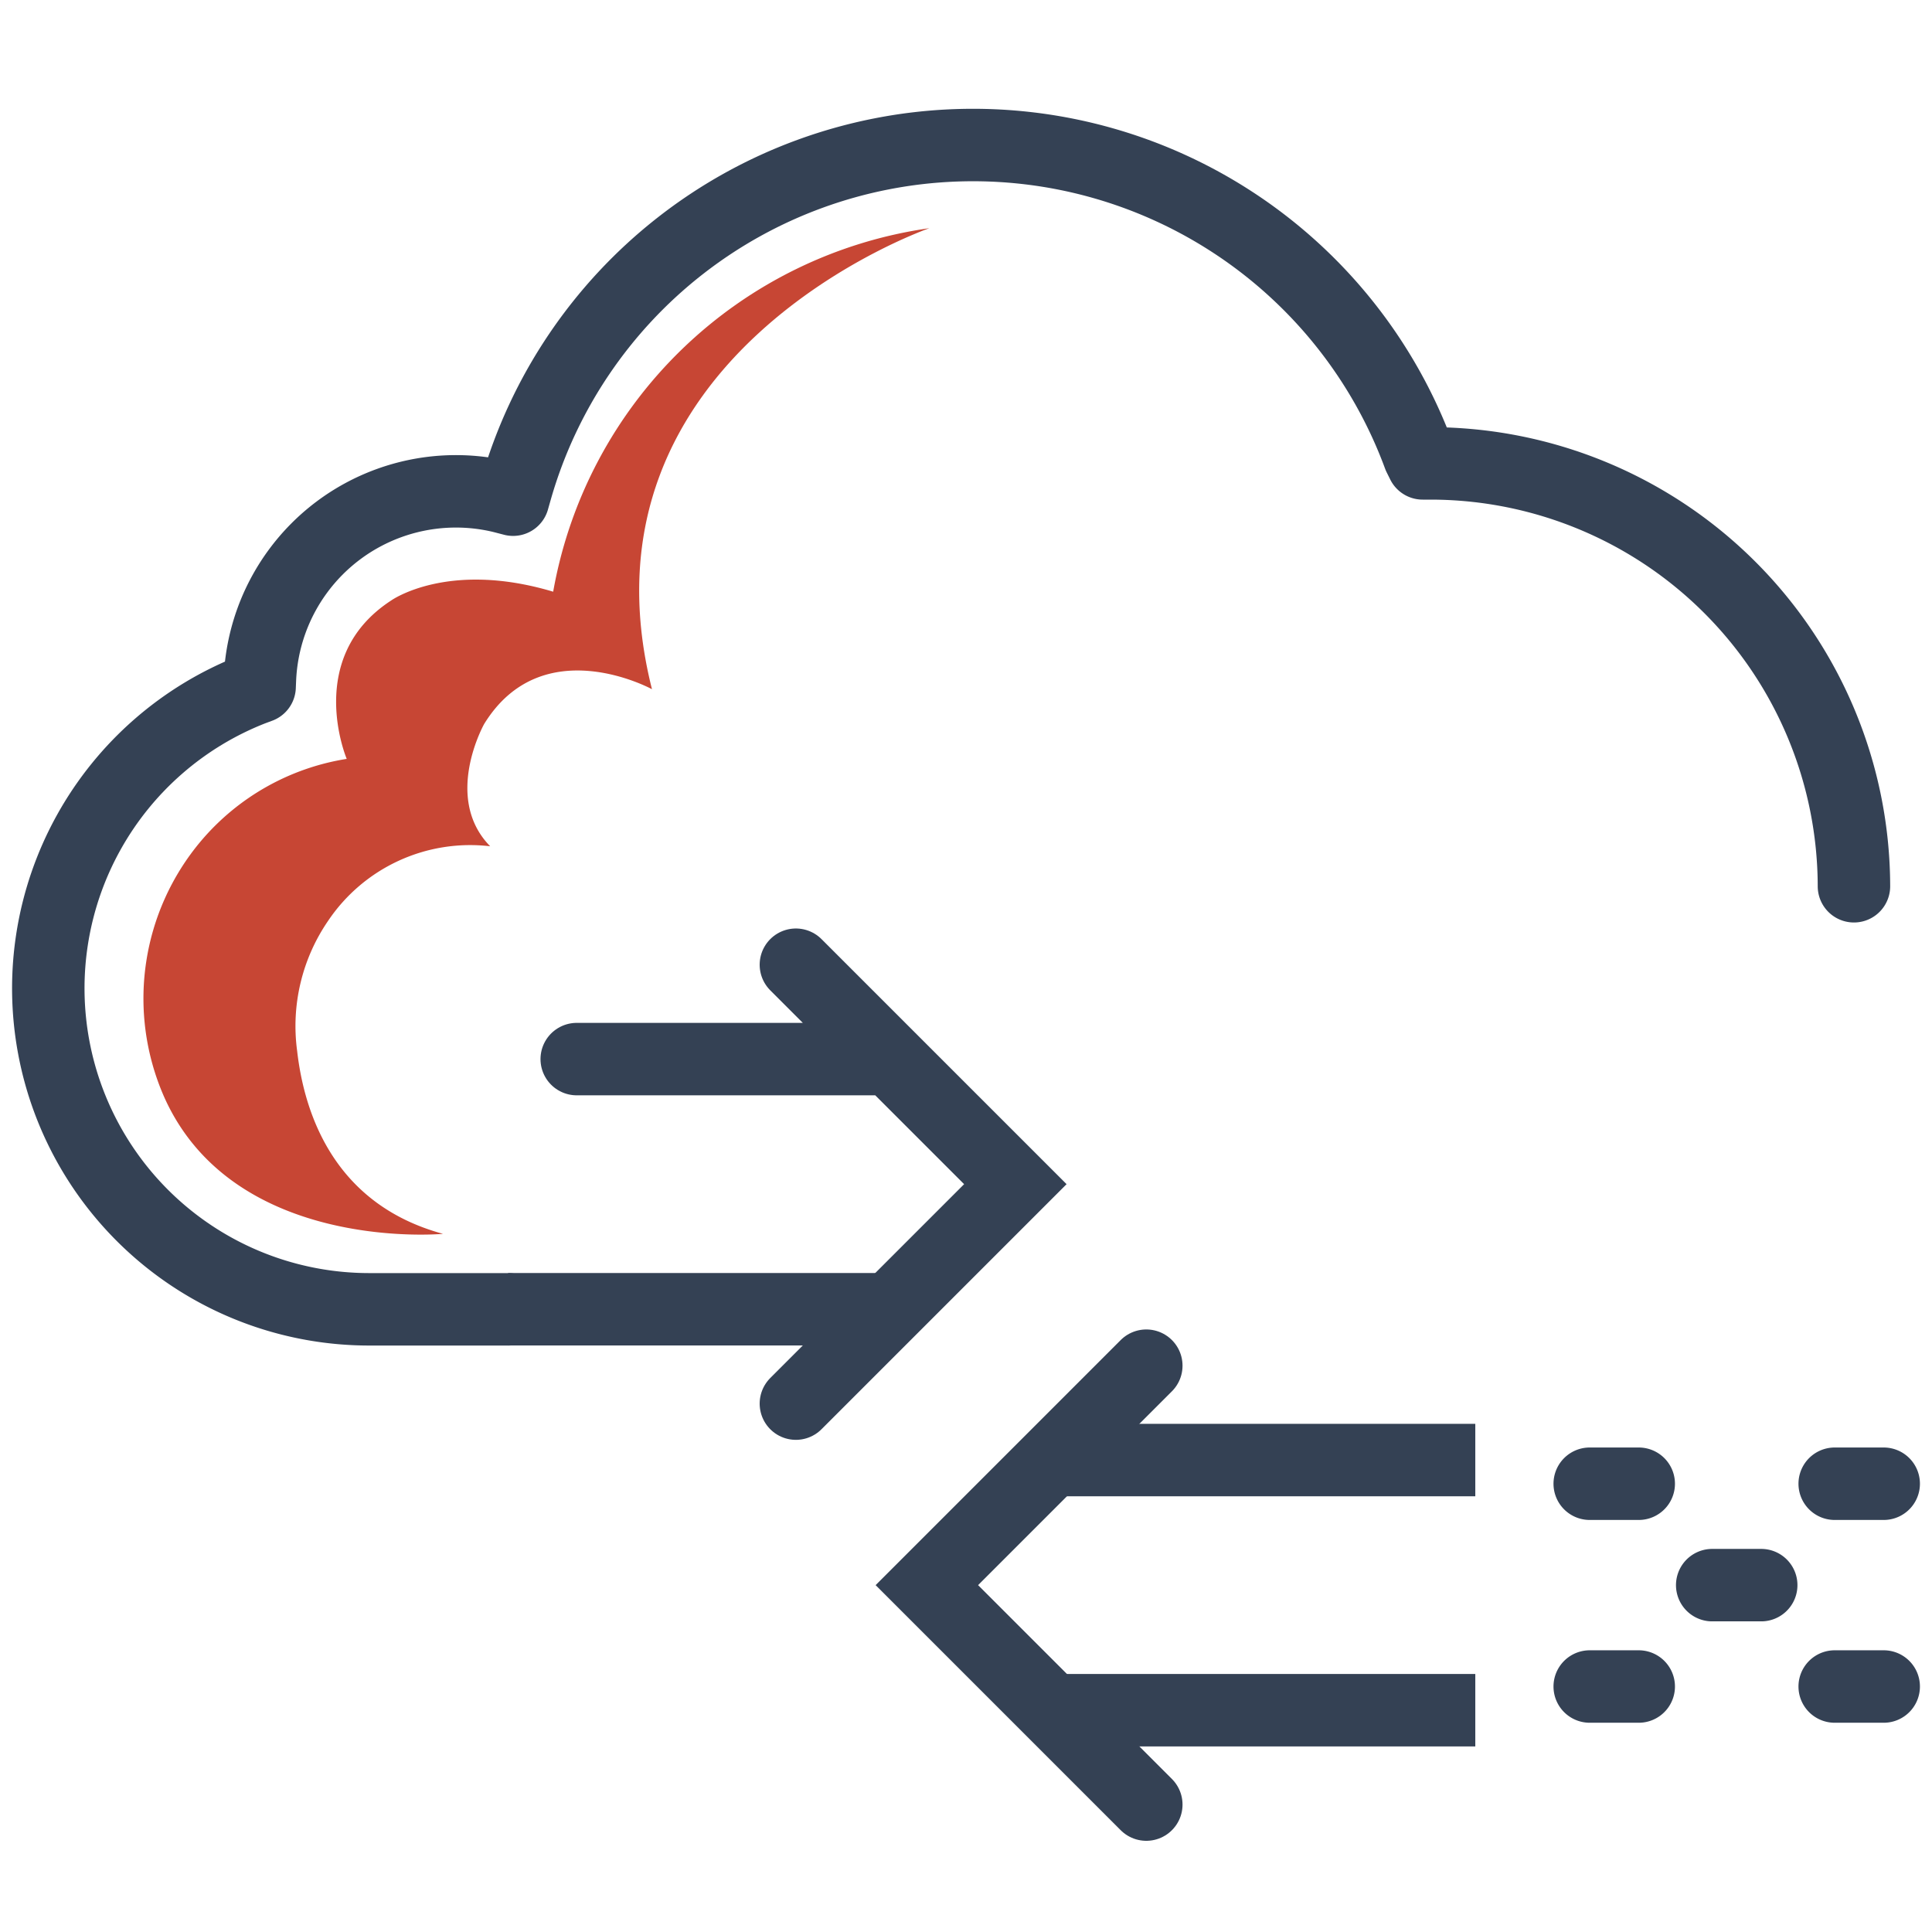
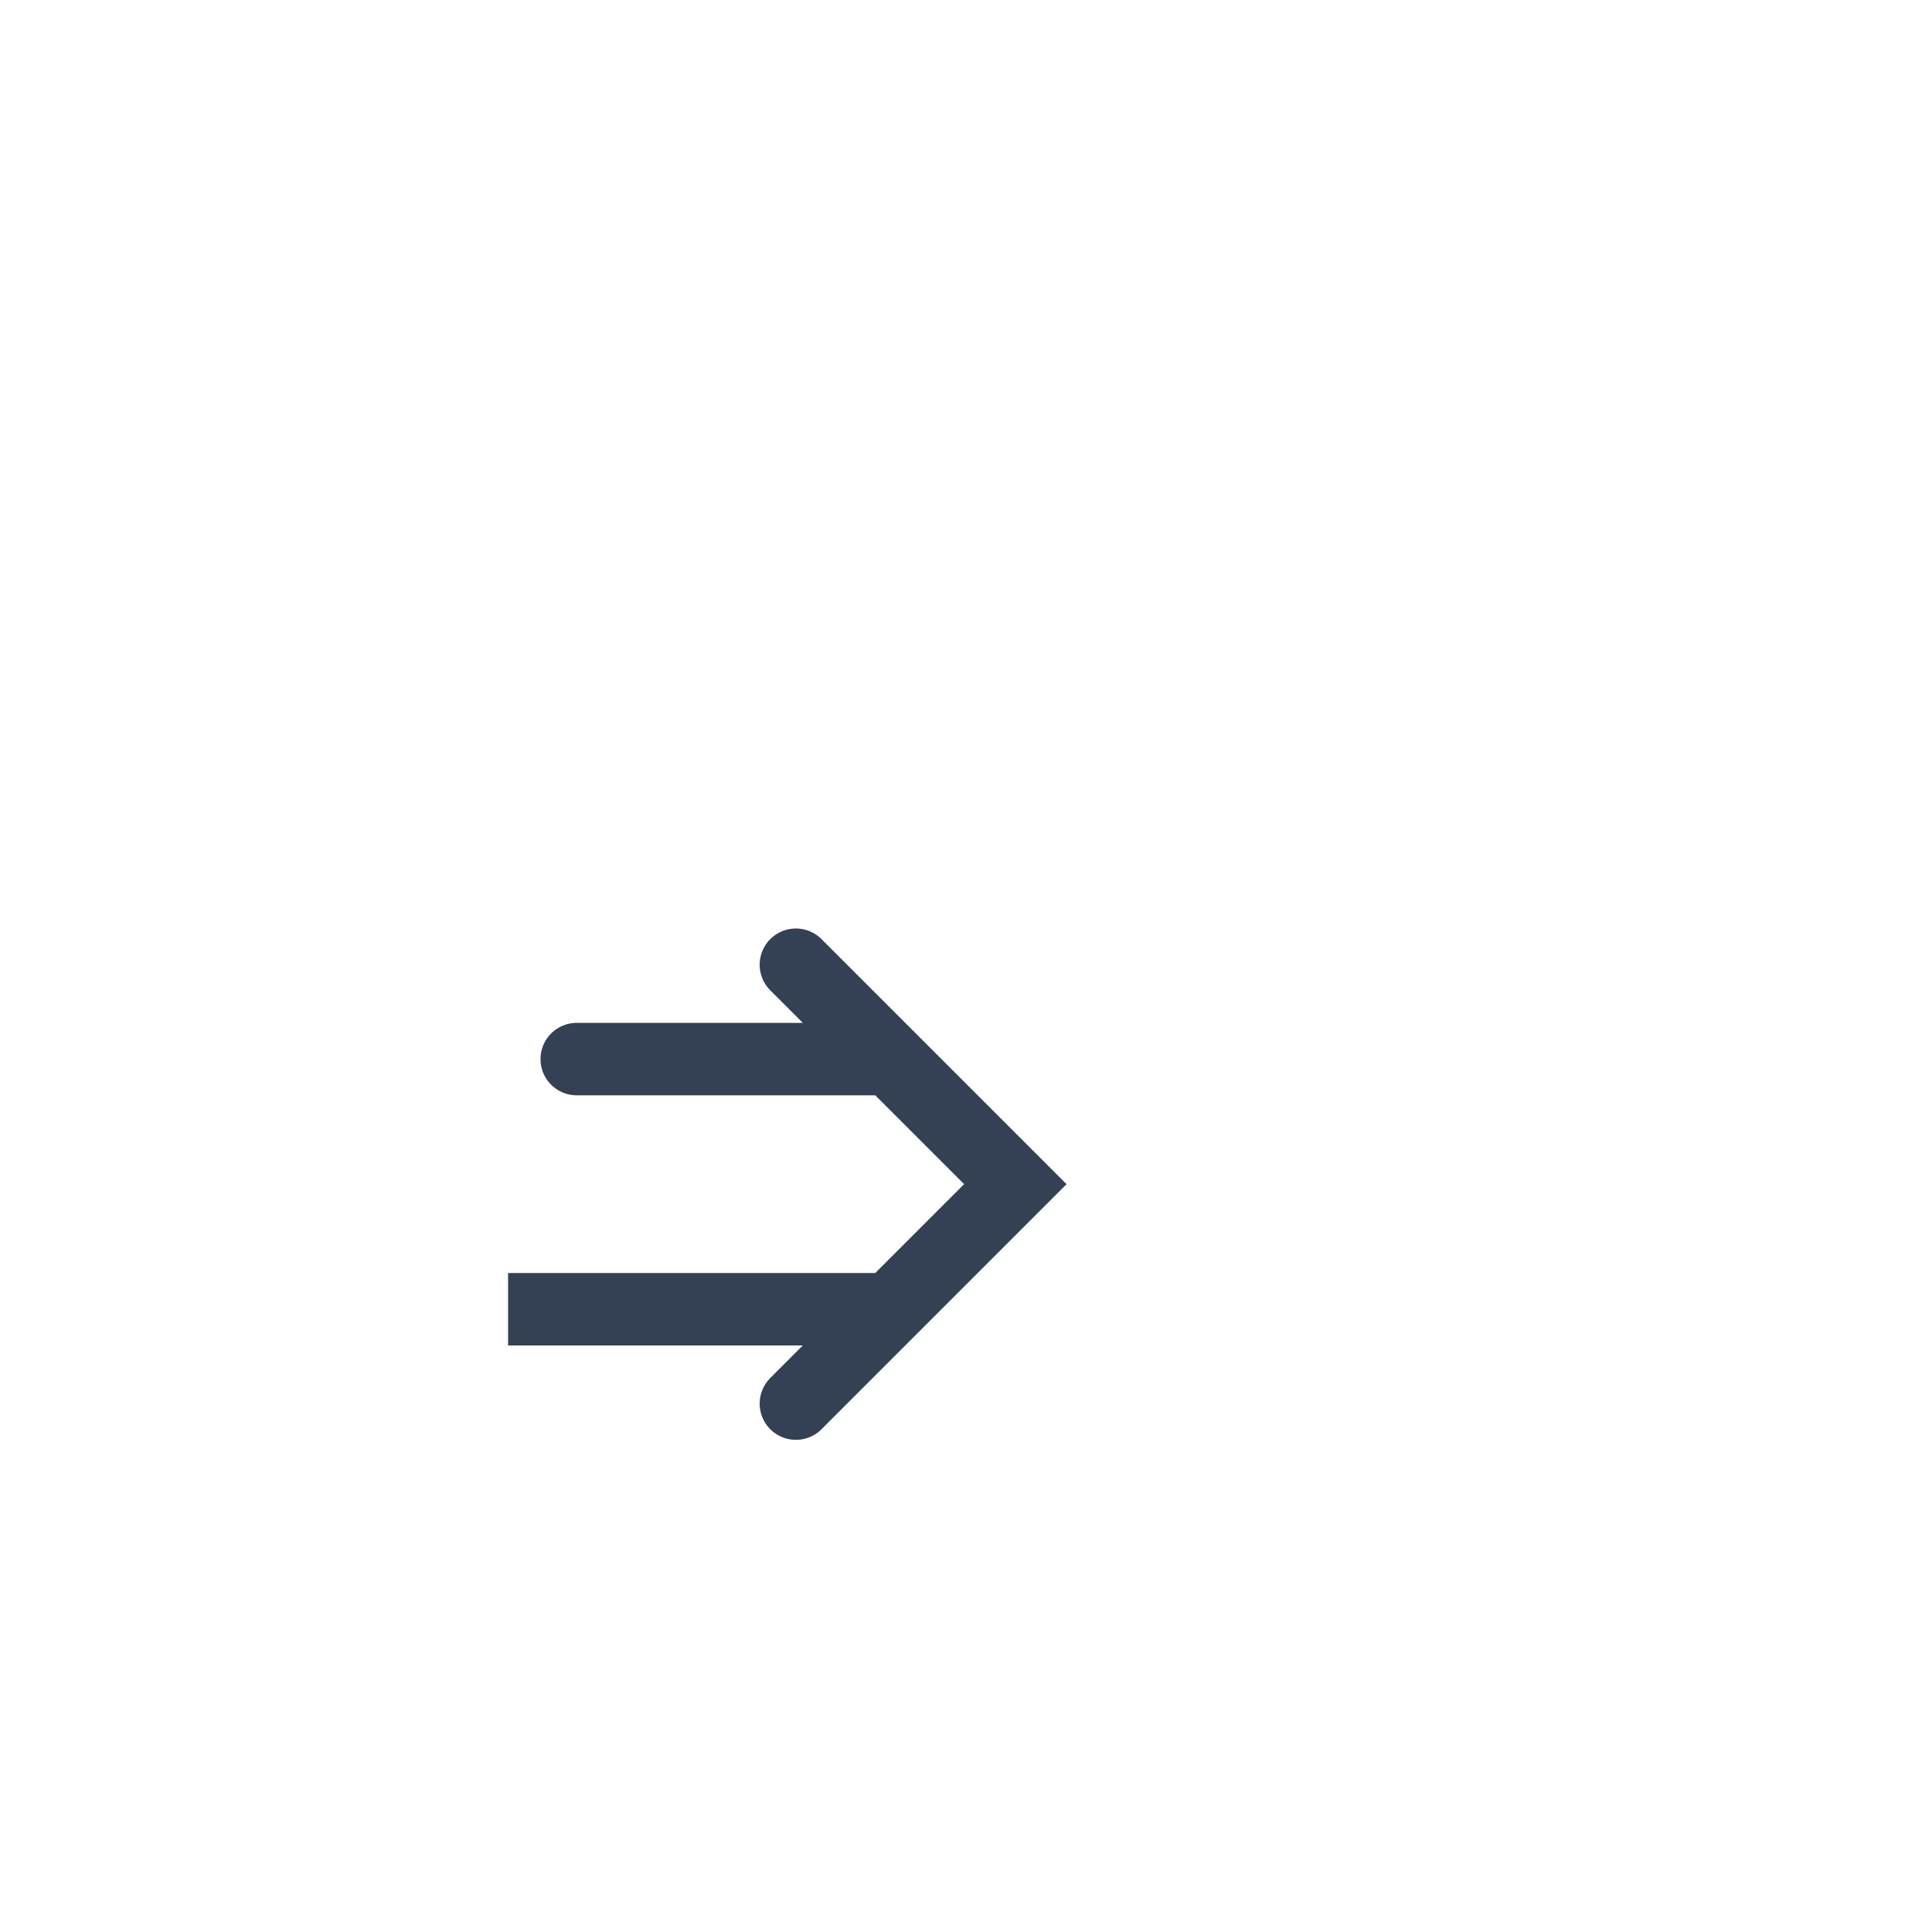
<svg xmlns="http://www.w3.org/2000/svg" width="80" height="80" viewBox="0 0 80 80">
  <path fill="none" d="M0 0h80v80H0z" />
  <g fill="none" stroke="#344154" stroke-miterlimit="10" stroke-width="3">
    <path d="M21.039 54.213h16.003" />
    <path stroke-linecap="round" d="M36.866 43.855H23.881m9.075-3.908l9.087 9.087-9.087 9.087" />
  </g>
  <g fill="none" stroke="#344154" stroke-miterlimit="10" stroke-width="3">
-     <path d="M61.089 70.816H43.381m0-10.358h17.708" />
-     <path d="M47.466 56.55l-9.087 9.087 9.087 9.087" stroke-linecap="round" />
-   </g>
-   <path d="M18.344 51.091s-8.655.807-11.546-5.667a10.117 10.117 0 011.539-10.617 9.943 9.943 0 016.02-3.383s-1.783-4.2 1.836-6.556c0 0 2.334-1.678 6.713-.367A18.45 18.45 0 0138.483 9.449s-14.987 5.192-11.486 19.09c0 0-4.537-2.485-6.95 1.442 0 0-1.717 3.055.25 5.061a7.089 7.089 0 00-6.708 3.084 7.7 7.7 0 00-1.285 5.391c.293 2.574 1.516 6.344 6.04 7.574z" fill="#c74634" />
-   <path d="M76.768 36.698a17.54 17.54 0 00-17.532-17.51h-.326l-.149-.3a19.684 19.684 0 00-37.39 1.364l-.125.439-.439-.114a8.124 8.124 0 00-10.044 7.551l-.013.309-.288.107a13.29 13.29 0 004.826 25.672h5.751m46.817 7.222h-2.029m2.029 8.397h-2.029m7.101-4.198h-2.029m5.072-4.199H78m-2.029 8.397H78" fill="none" stroke="#344154" stroke-linecap="round" stroke-linejoin="round" stroke-width="3" />
+     </g>
</svg>